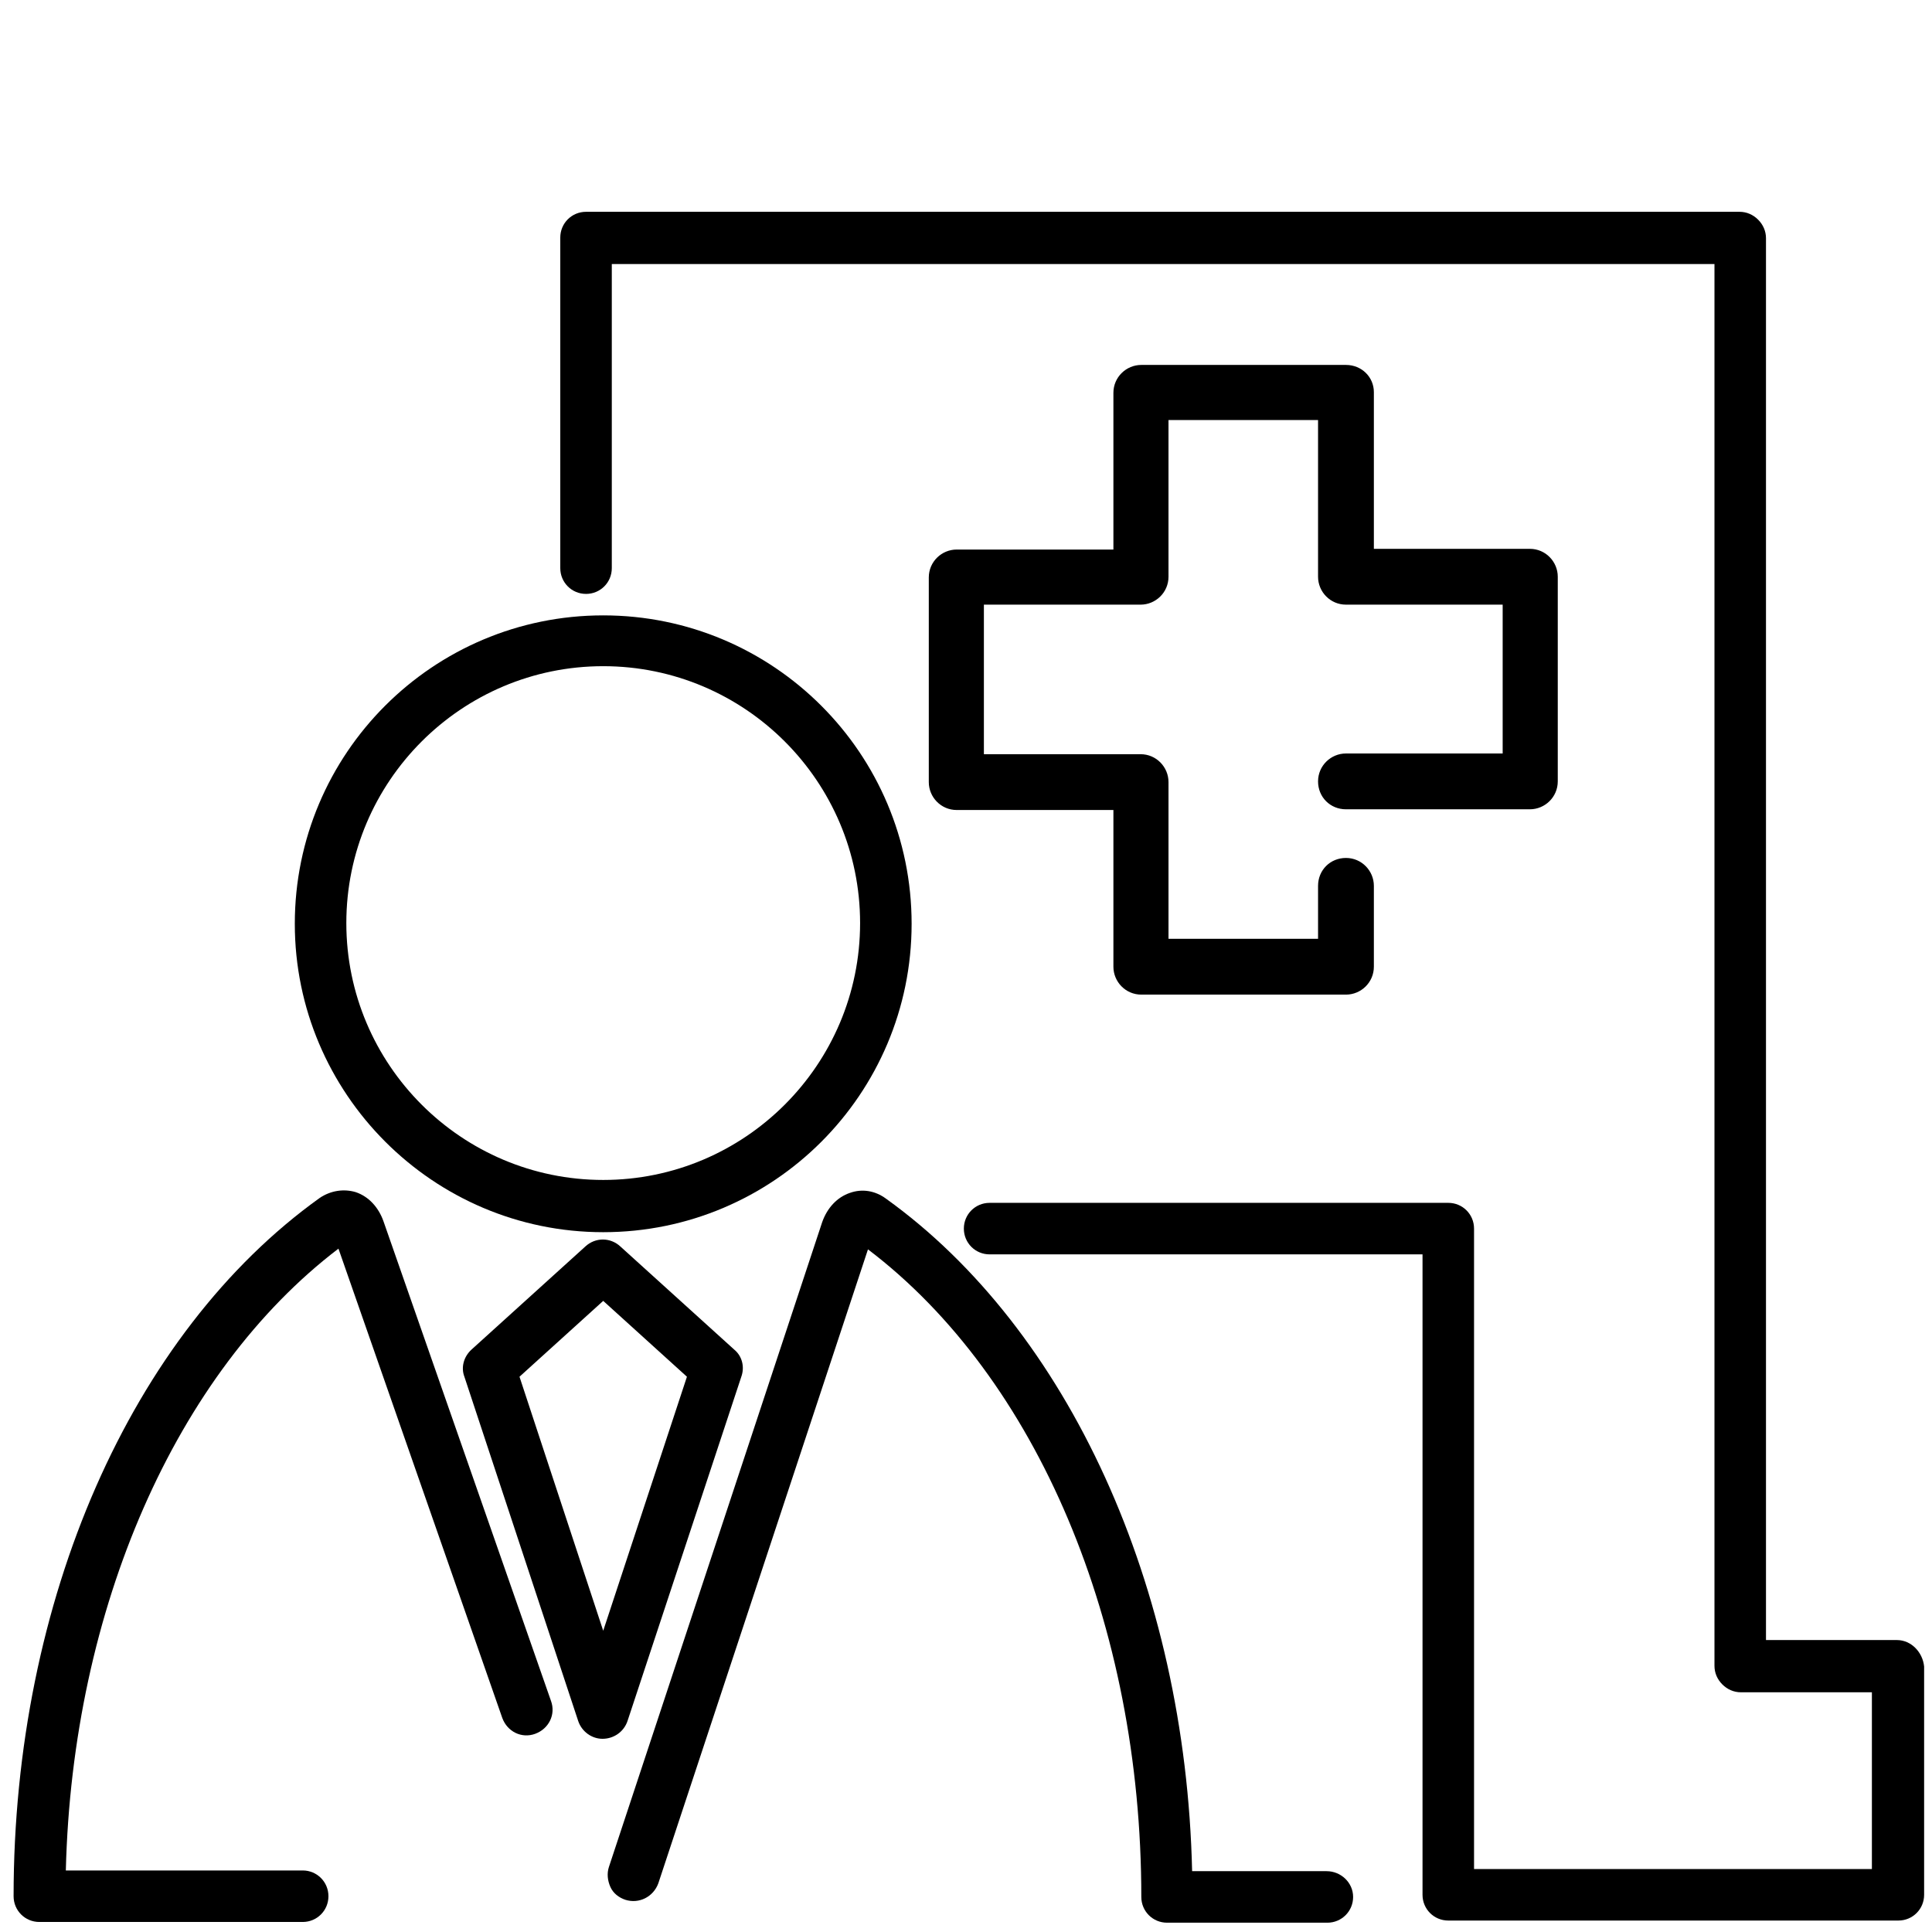
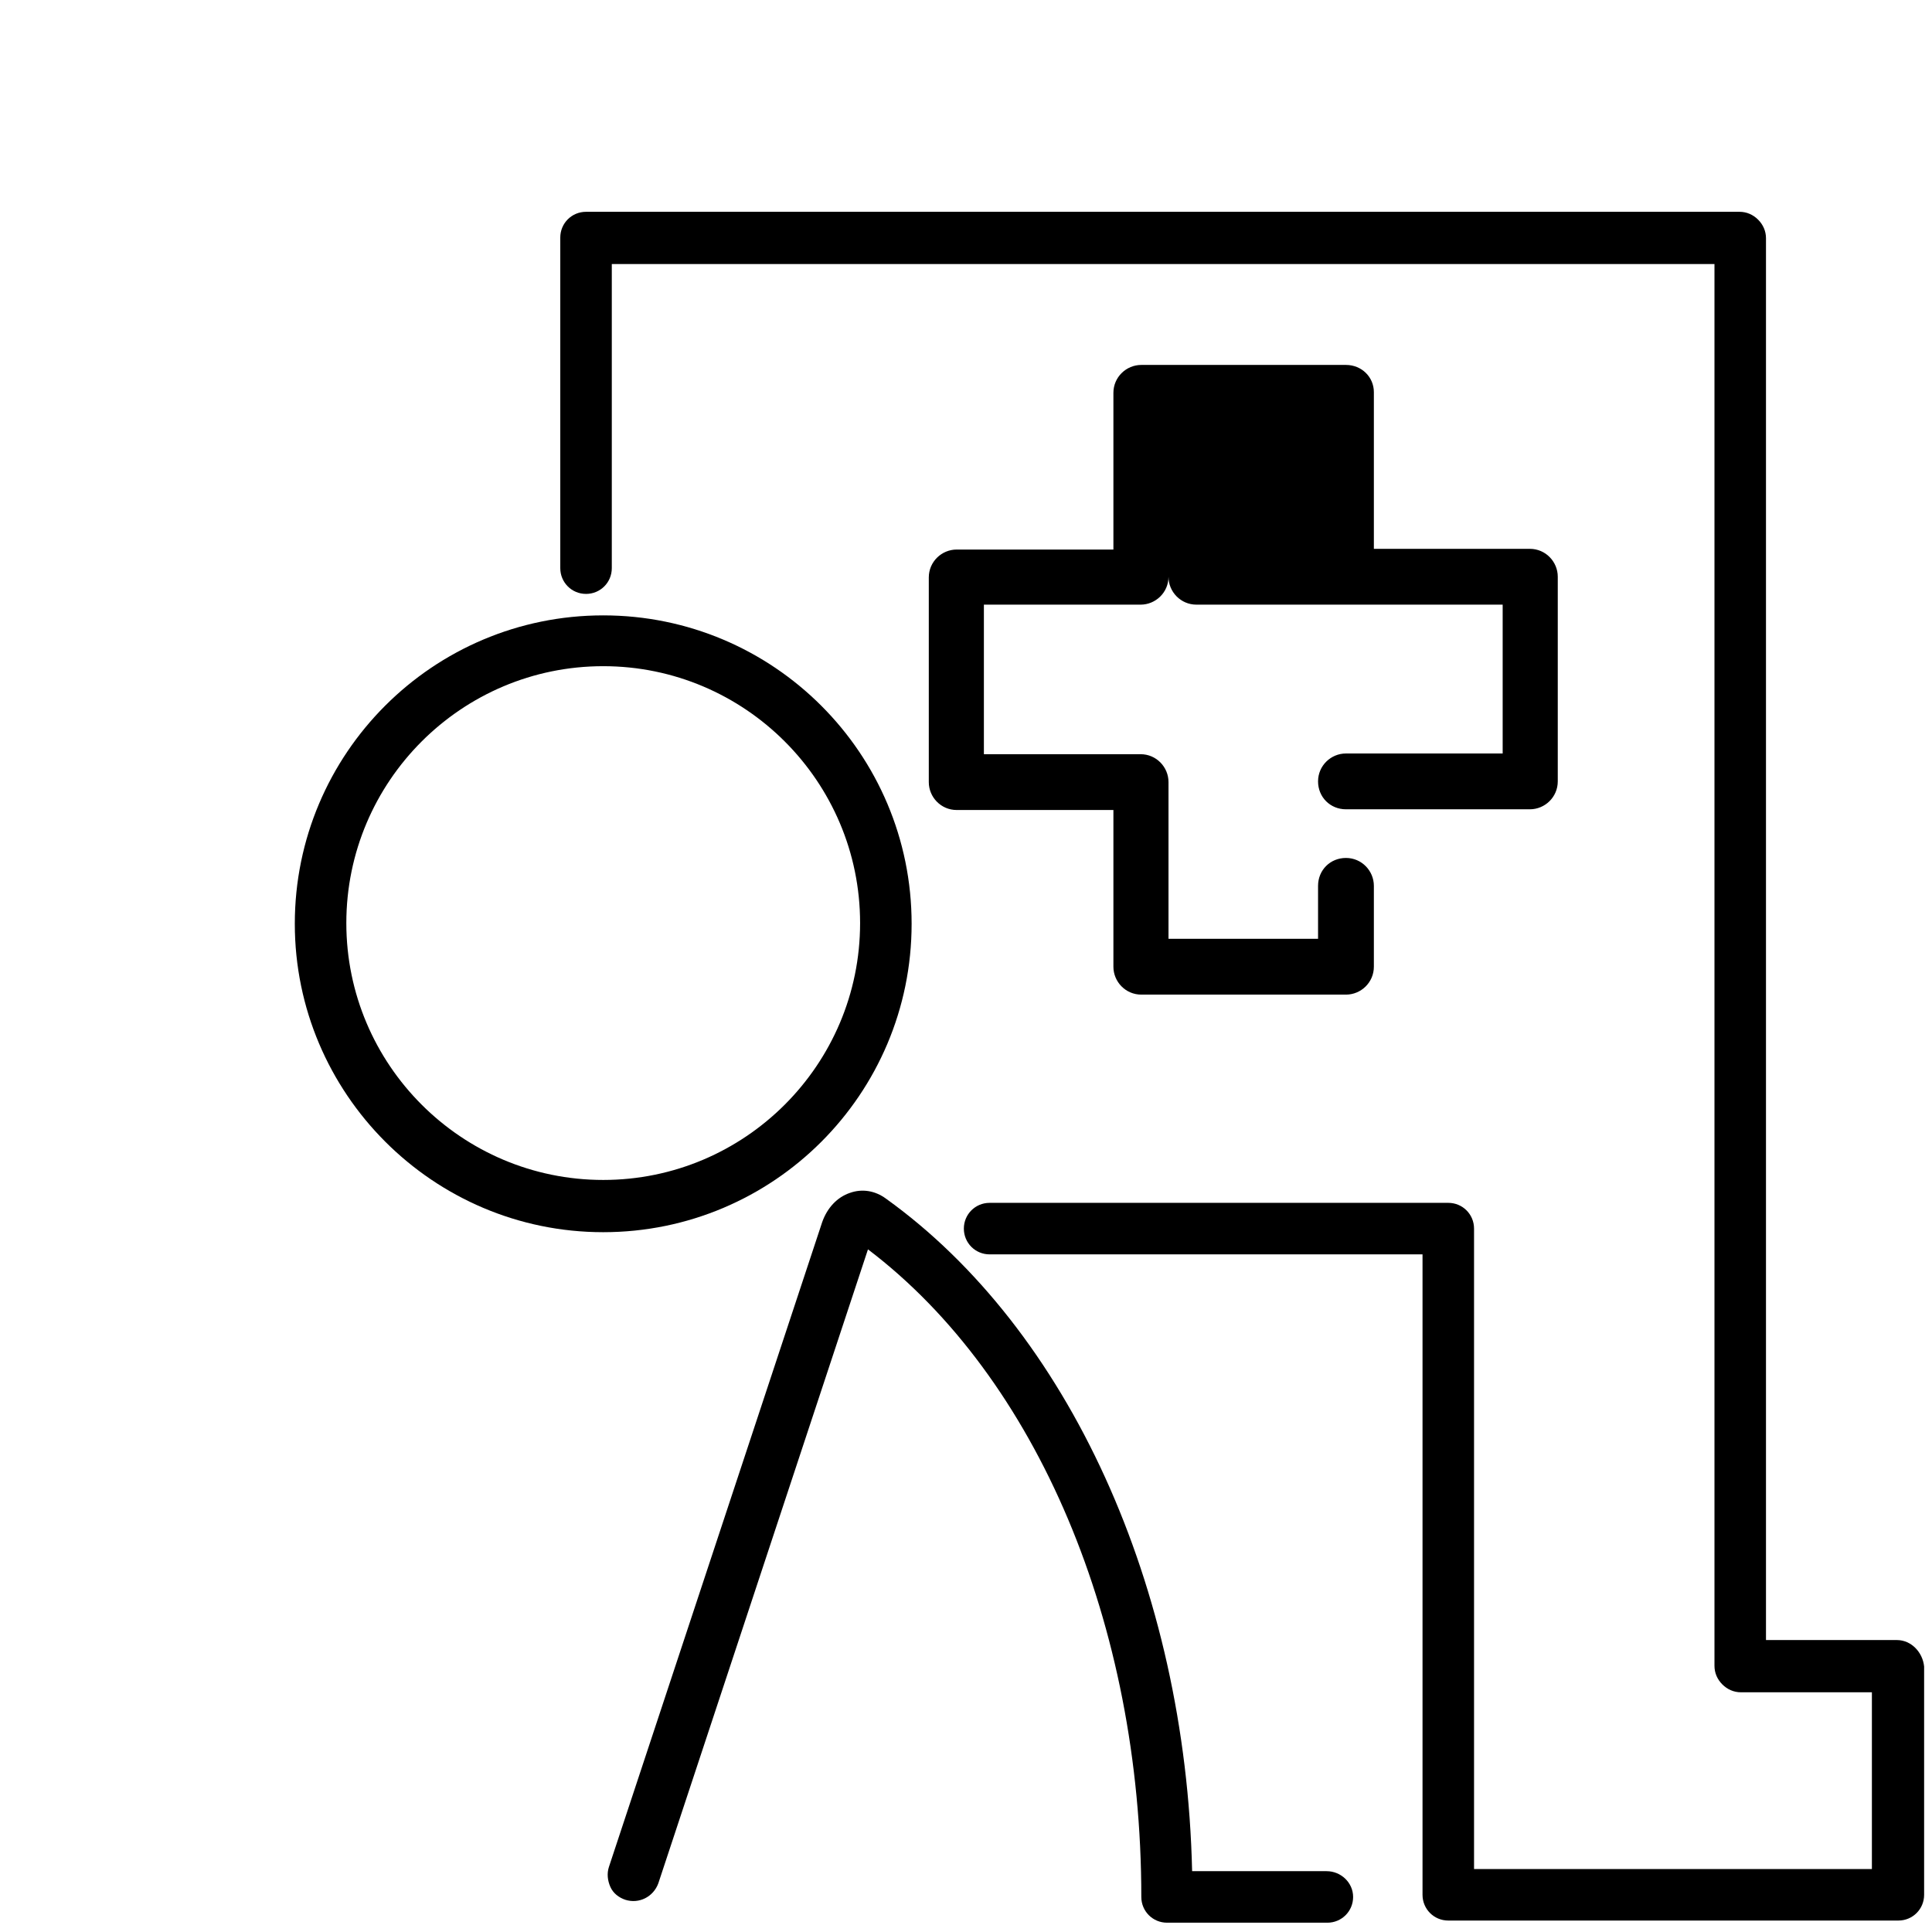
<svg xmlns="http://www.w3.org/2000/svg" version="1.1" id="Camada_1" x="0px" y="0px" viewBox="0 0 270 270" style="enable-background:new 0 0 270 270;" xml:space="preserve">
  <style type="text/css">
	.st0{fill:none;stroke:#000000;stroke-width:9;stroke-linecap:round;stroke-linejoin:round;stroke-miterlimit:10;}
	.st1{fill:none;stroke:#000000;stroke-width:6;stroke-linecap:round;stroke-linejoin:round;stroke-miterlimit:10;}
</style>
-   <path d="M188.1,51h-28.6c-2.1,0-3.9,1.7-3.9,3.9v21.9h-21.9c-2.1,0-3.9,1.7-3.9,3.9v28.6c0,2.1,1.7,3.9,3.9,3.9h21.9v21.9  c0,2.1,1.7,3.9,3.9,3.9h28.6c2.1,0,3.9-1.7,3.9-3.9v-11.3c0-2.1-1.7-3.9-3.9-3.9s-3.9,1.7-3.9,3.9v7.4h-20.9v-21.9  c0-2.1-1.7-3.9-3.9-3.9h-21.9V84.5h21.9c2.1,0,3.9-1.7,3.9-3.9V58.7h20.9v21.9c0,2.1,1.7,3.9,3.9,3.9H210v20.8h-21.9  c-2.1,0-3.9,1.7-3.9,3.9s1.7,3.9,3.9,3.9h25.7c2.1,0,3.9-1.7,3.9-3.9V80.6c0-2.1-1.7-3.9-3.9-3.9H192V54.8  C192,52.7,190.3,51,188.1,51z" />
+   <path d="M188.1,51h-28.6c-2.1,0-3.9,1.7-3.9,3.9v21.9h-21.9c-2.1,0-3.9,1.7-3.9,3.9v28.6c0,2.1,1.7,3.9,3.9,3.9h21.9v21.9  c0,2.1,1.7,3.9,3.9,3.9h28.6c2.1,0,3.9-1.7,3.9-3.9v-11.3c0-2.1-1.7-3.9-3.9-3.9s-3.9,1.7-3.9,3.9v7.4h-20.9v-21.9  c0-2.1-1.7-3.9-3.9-3.9h-21.9V84.5h21.9c2.1,0,3.9-1.7,3.9-3.9V58.7v21.9c0,2.1,1.7,3.9,3.9,3.9H210v20.8h-21.9  c-2.1,0-3.9,1.7-3.9,3.9s1.7,3.9,3.9,3.9h25.7c2.1,0,3.9-1.7,3.9-3.9V80.6c0-2.1-1.7-3.9-3.9-3.9H192V54.8  C192,52.7,190.3,51,188.1,51z" />
  <path d="M265.1,229.2h-18.3l0-195.9c0-1-0.4-1.9-1.1-2.6c-0.7-0.7-1.6-1.1-2.6-1.1H81.9c-2,0-3.6,1.6-3.6,3.6v46.2  c0,2,1.6,3.6,3.6,3.6c2,0,3.6-1.6,3.6-3.6V36.9h154.1l0,195.9c0,1,0.4,1.9,1.1,2.6c0.7,0.7,1.6,1.1,2.6,1.1h18.3v24.7h-55.6v-89.5  c0-2-1.6-3.6-3.6-3.6h-64.1c-2,0-3.6,1.6-3.6,3.6c0,2,1.6,3.6,3.6,3.6h60.5v89.5c0,2,1.6,3.6,3.6,3.6h62.9c2,0,3.6-1.6,3.6-3.6  v-31.9C268.7,230.9,267.1,229.2,265.1,229.2z" />
  <path d="M84.3,172.2c23.8,0,43.1-19.3,43.1-43.1c0-23.8-19.3-43.1-43.1-43.1c-23.8,0-43.1,19.3-43.1,43.1  C41.2,152.8,60.5,172.2,84.3,172.2z M48.4,129c0-19.8,16.1-35.9,35.9-35.9c19.8,0,35.9,16.1,35.9,35.9c0,19.8-16.1,35.9-35.9,35.9  C64.5,164.9,48.4,148.8,48.4,129z" />
-   <path d="M53.6,170.7c-0.7-2-2.1-3.5-3.9-4.1c-1.7-0.5-3.5-0.2-5,0.8c-26.4,18.9-42.8,56.3-42.8,97.6c0,2,1.6,3.6,3.6,3.6h36.8  c2,0,3.6-1.6,3.6-3.6c0-2-1.6-3.6-3.6-3.6H9.2c0.9-36.6,15.4-69.6,38.1-86.9l22.9,65.6c0.7,1.9,2.7,2.9,4.6,2.2  c1.9-0.7,2.9-2.7,2.2-4.6L53.6,170.7z" />
  <path d="M185.4,261.5h-18.8c-0.9-39.8-17.3-75.7-42.8-94c-1.5-1.1-3.3-1.4-5-0.8c-1.8,0.6-3.2,2.1-3.9,4.1l-29.8,90.1  c-0.3,0.9-0.2,1.9,0.2,2.8c0.4,0.9,1.2,1.5,2.1,1.8c1.9,0.6,3.9-0.4,4.6-2.3l29.3-88.6c23.6,17.9,38.2,52.4,38.2,90.5  c0,2,1.6,3.6,3.6,3.6h22.4c2,0,3.6-1.6,3.6-3.6C189.1,263.1,187.4,261.5,185.4,261.5z" />
-   <path d="M87.7,240.5l15.9-48.1c0.5-1.4,0.1-2.9-1-3.8l-15.9-14.4c-1.4-1.3-3.5-1.3-4.9,0l-15.9,14.4c-1.1,1-1.5,2.5-1,3.8l15.9,48.1  c0.5,1.5,1.9,2.5,3.4,2.5C85.8,243,87.2,242,87.7,240.5z M96,192.4l-11.7,35.5l-11.7-35.5l11.7-10.6L96,192.4z" />
</svg>